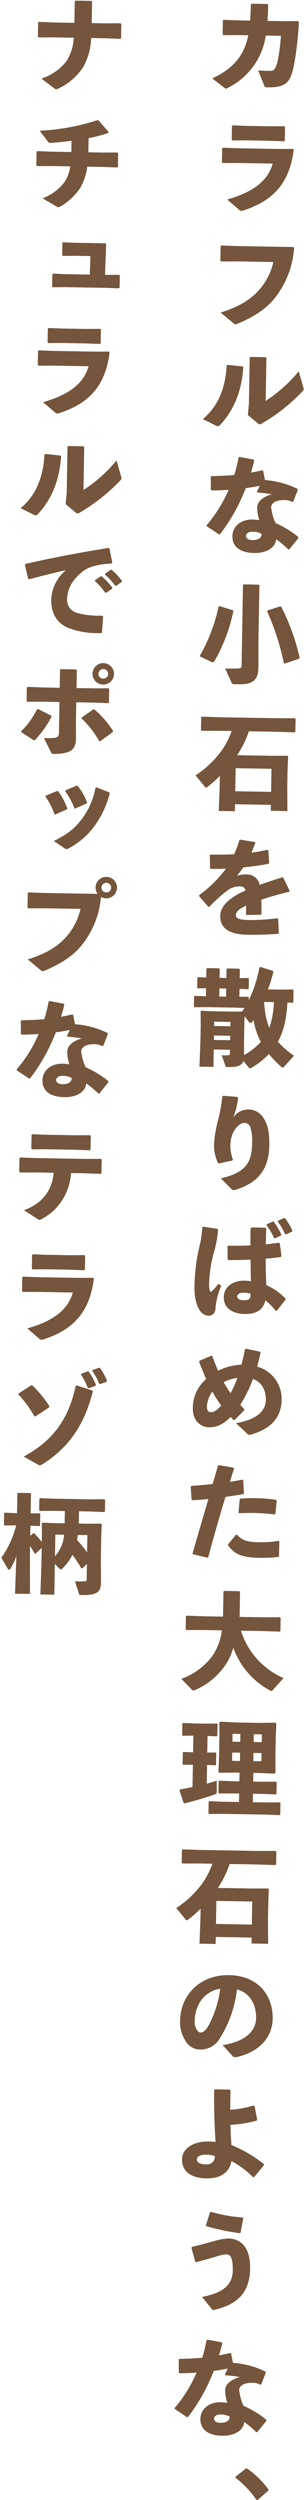
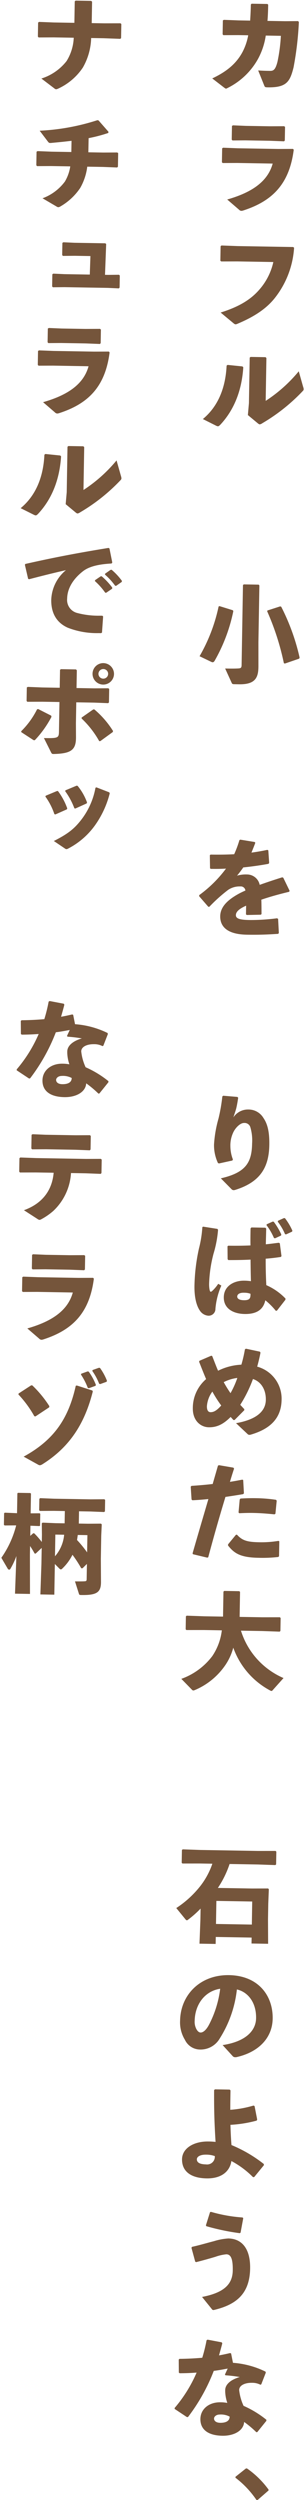
<svg xmlns="http://www.w3.org/2000/svg" width="71.696" height="589.532" viewBox="0 0 71.696 589.532">
  <g id="グループ_384" data-name="グループ 384" transform="translate(-408.169 -659.089)">
    <g id="グループ_382" data-name="グループ 382" transform="matrix(1, 0.017, -0.017, 1, 457.378, 659.79)">
      <path id="パス_10057" data-name="パス 10057" d="M13.022,7.457a16.528,16.528,0,0,1-1.749,5.563A16.654,16.654,0,0,1,4.167,20a.7.7,0,0,1-.3.125c-.125,0-.227-.075-.474-.25l-2.818-2.1c3.267-1.62,5.513-3.467,6.983-6.259A13.716,13.716,0,0,0,8.88,7.457H6.586l-3.566.075-.175-.2V4.065l.227-.15,3.489.075h2.72c.05-1.123.1-2.369.1-3.791L9.551,0h3.743l.175.175c0,1.4-.025,2.668-.1,3.816h4.163L20.6,3.916l.173.225A75.872,75.872,0,0,1,19.7,14.865c-.772,3.294-1.5,4.789-6.01,4.789-.647,0-.672-.05-.846-.449l-1.472-3.492c.722.025,1.37.05,2.044.05h.724c.774,0,1.271-.175,1.745-2.169a39.77,39.77,0,0,0,.7-6.137Z" transform="translate(0.574 0)" fill="#75553b" />
      <path id="パス_10058" data-name="パス 10058" d="M5.452,22.68l-3.444.075-.175-.2V19.288l.227-.15,3.417.075h9.578l3.489-.075.175.2c-.871,7.9-4.637,12.1-11.573,14.49a1.906,1.906,0,0,1-.524.125.82.82,0,0,1-.574-.274L3.231,31.333c5.737-1.745,9.481-4.363,10.577-8.653Zm11.123-5.488-.175.2-3.367-.075H7.272l-3.042.075-.175-.2V13.975l.225-.15L7.3,13.9h5.638l3.44-.075.2.175Z" transform="translate(1.932 14.925)" fill="#75553b" />
      <path id="パス_10059" data-name="パス 10059" d="M1.847,31.084V27.643l.2-.175,3.791.075H18.98l.2.175a21.324,21.324,0,0,1-4.44,12.047c-1.969,2.518-4.789,4.413-8.578,6.085a1.233,1.233,0,0,1-.474.15c-.152,0-.274-.075-.524-.274L2.121,43.281c4.265-1.422,7.035-3.142,9.077-5.613a14.671,14.671,0,0,0,3.144-6.509H5.885l-3.814.075Z" transform="translate(1.946 29.653)" fill="#75553b" />
      <path id="パス_10060" data-name="パス 10060" d="M.168,54.885c3.342-2.868,5.211-7.108,5.386-12.693l.225-.175,3.514.3.2.2C9.22,48.45,7.224,52.94,4.281,56.182c-.25.25-.372.349-.547.349a1.15,1.15,0,0,1-.4-.125Zm14.54-14.84.2.2v10.1a34.435,34.435,0,0,0,7.68-7.108l1.1,3.666a2.164,2.164,0,0,1,.125.549.644.644,0,0,1-.223.449,43.093,43.093,0,0,1-9.429,7.757,1.155,1.155,0,0,1-.574.25c-.125,0-.225-.075-.4-.2l-2.421-1.944.2-2.82V40.22l.2-.175Z" transform="translate(0.133 43.23)" fill="#75553b" />
-       <path id="パス_10061" data-name="パス 10061" d="M8.287,51.4l3.34.574.152.225c-.227,1-.5,1.969-.724,2.868q1.31-.262,2.62-.6l.223.1.474,2.194a20.765,20.765,0,0,1,7.707,1.946l.075.25-1.021,2.768-.2.1A4.122,4.122,0,0,0,18.91,61.4c-1.6,0-2.967.624-2.967,1.747a11.875,11.875,0,0,0,1.1,3.716,23.785,23.785,0,0,1,5.438,3.192v.25L20.384,73l-.225.025a24.132,24.132,0,0,0-2.918-2.369c-.079,2.019-2.273,3.342-5.091,3.342-3.242,0-5.234-1.3-5.234-3.891,0-2.346,1.992-3.991,4.66-3.991a8.5,8.5,0,0,1,1.622.125,9.234,9.234,0,0,1-.549-2.768V63.2c0-1.348,1.321-2.5,3.39-3.117a31.427,31.427,0,0,0-3.39-.349l-.127-.175.626-1.422c-1.071.225-2.167.449-3.269.6A43.656,43.656,0,0,1,4,69.7l-.247.05L.8,67.86v-.225A32.892,32.892,0,0,0,5.844,59.2c-1.3.125-2.62.2-3.995.225l-.2-.15-.077-3.067.177-.175c1.894-.05,3.666-.175,5.363-.349a36.082,36.082,0,0,0,.946-4.14Zm3.192,17.607c-.846,0-1.345.524-1.345.948,0,.6.547,1,1.443,1,1.422,0,2.246-.5,2.221-1.5a4.379,4.379,0,0,0-2.319-.449" transform="translate(0.819 55.486)" fill="#75553b" />
      <path id="パス_10062" data-name="パス 10062" d="M4.74,71.06l3.169.923.125.2a39.485,39.485,0,0,1-4.215,11.8c-.15.25-.3.349-.449.349a.7.7,0,0,1-.3-.073l-2.82-1.3a39.962,39.962,0,0,0,4.29-11.8Zm9.331-5.039V79.389l.1,5.71v.25c0,2.545-.8,4.068-4.513,4.068H8.583c-.451,0-.524-.052-.651-.3l-1.6-3.365c1.173,0,2.169,0,3.192-.077.524-.048.674-.2.674-.8V66.022l.175-.177H13.9Zm9.674,17.11-3.367,1.221-.225-.1a60.634,60.634,0,0,0-4.138-12.147l.05-.2,2.992-1.023.247.077a50.612,50.612,0,0,1,4.542,11.922Z" transform="translate(0.224 71.082)" fill="#75553b" />
-       <path id="パス_10063" data-name="パス 10063" d="M19.1,84.186H12.419a23.272,23.272,0,0,1-2.668,5.685h8.006L21.6,89.8l.175.175L21.7,93.413v3.666l.127,5.762H17.907v-1.4H9.452v1.645H5.638l.123-5.636V94.81a23.847,23.847,0,0,1-2.967,2.718.308.308,0,0,1-.225.1c-.125,0-.25-.125-.376-.275L.023,94.785a23.551,23.551,0,0,0,5.638-5.363,18.016,18.016,0,0,0,2.693-5.236H5.438L1.3,84.261l-.175-.175V81.092l.175-.175,4.142.075H19.1l4.115-.075.175.175v2.995l-.175.175Zm-1.2,8.753H9.452v5.438h8.455Z" transform="translate(-0.023 87.353)" fill="#75553b" />
      <path id="パス_10064" data-name="パス 10064" d="M2.866,110.751.672,108.308v-.275a29.468,29.468,0,0,0,6.212-6.361c-1.2.1-2.446.125-3.62.125l-.148-.148-.1-3.069.175-.15c1.872,0,3.716-.05,5.561-.175a25.659,25.659,0,0,0,1.175-3.342l.2-.125,3.417.5.15.175c-.3.873-.6,1.622-.873,2.344,1.248-.2,2.493-.422,3.741-.722l.225.125.25,2.943-.15.225c-1.82.374-3.866.7-5.933.948-.4.6-.95,1.37-1.449,1.969a7.306,7.306,0,0,1,2.346-.324,3.056,3.056,0,0,1,3.042,2.4c1.572-.6,3.344-1.223,5.288-1.872l.247.1,1.549,3.067-.127.225c-2.518.649-4.662,1.3-6.509,1.969.05.973.075,2.2.1,3.394l-.175.15-3.292.125-.2-.15v-2.046C10.25,111.051,9.4,111.75,9.4,112.6s1,1.1,3.215,1.1h.274a48.054,48.054,0,0,0,6.237-.522l.247.148.227,3.319-.15.2c-2.371.2-4.465.326-7.382.326-5.039,0-6.361-2.121-6.361-4.267,0-2.394,2.021-4.063,4.34-5.386q.674-.374,1.5-.749a1.1,1.1,0,0,0-1.248-.948,4.779,4.779,0,0,0-2.843.873,36.788,36.788,0,0,0-4.34,4.041Z" transform="translate(0.677 102.328)" fill="#75553b" />
-       <path id="パス_10065" data-name="パス 10065" d="M23.706,117.333l-.148.175-1.223-.025c-.2,3.142-.549,6.434-2.119,9.252a20.84,20.84,0,0,0,3.866,3.242l-2.3,2.645a.473.473,0,0,1-.349.175.6.6,0,0,1-.349-.15,30.327,30.327,0,0,1-2.943-2.967A17.3,17.3,0,0,1,14,133.046a.533.533,0,0,1-.274.1.294.294,0,0,1-.223-.125l-1.325-1.6c-.349,1.1-1.343,1.5-3.716,1.5-.347,0-.422-.025-.5-.225l-.923-2.545c.2,0,.426.025.674.025a8.279,8.279,0,0,0,.873-.05c.25-.025.372-.075.372-.447v-.848H5.127v4.113H1.835l.125-6.507v-3.494l-.077-3.067.15-.125,2.868.075H9.315l2.344-.05a9.414,9.414,0,0,0,.551-.848l-2.47-.05H3.6l-3.142.075-.175-.15v-2.369l.15-.175,2.643.075V114.44l-1.921.048-.175-.148v-2.346l.152-.15,1.944.05v-2.019l.175-.2H6.023l.2.175v2.069h1.6v-2.044l.175-.2h2.766l.2.175v2.044l2.021-.05.15.125v2.394l-.15.125-2.021-.048v1.87l2.069-.05.152.15v.7a30.011,30.011,0,0,0,2.367-7.757l.227-.175,3.044.9.048.3a41.752,41.752,0,0,1-1.2,4.068H20.74l2.818-.077.148.175Zm-18.579,5.96H8.968V122.27H5.127Zm0,3.292H8.968v-1.048H5.127Zm2.7-12.169h-1.6v1.919h1.6Zm4.413,8.528v4.215l.075,2.87a15.827,15.827,0,0,0,3.891-3.169,16.908,16.908,0,0,1-1.82-5.161c-.1.175-.2.349-.3.5a.472.472,0,0,1-.372.223.4.4,0,0,1-.326-.148l-1.121-1.4Zm4.562-5.511c.1.921.175,1.795.349,2.718a16.034,16.034,0,0,0,1,3.367,20.826,20.826,0,0,0,.973-6.085Z" transform="translate(0.263 117.86)" fill="#75553b" />
      <path id="パス_10066" data-name="パス 10066" d="M4.8,123.853l3.367.225.175.2c-.15,1.148-.247,1.72-.4,2.443-.175.724-.374,1.273-.651,2.2A4.1,4.1,0,0,1,10.786,127a4.1,4.1,0,0,1,3.614,1.969c1.073,1.5,1.472,3.544,1.472,6.311,0,5.163-1.894,8.73-7.78,10.7a1.349,1.349,0,0,1-.476.1.7.7,0,0,1-.474-.225l-2.566-2.518c5.86-1.447,7.233-3.841,7.233-8.356a10.946,10.946,0,0,0-.474-3.791,1.42,1.42,0,0,0-1.5-1c-.948,0-2.144,1.273-2.618,2.52A7.135,7.135,0,0,0,6.7,135.75a8.837,8.837,0,0,0,.649,3.092l-.125.25-3.144.749-.247-.1a9.89,9.89,0,0,1-1-4.34,28.476,28.476,0,0,1,.948-6.135,40.927,40.927,0,0,0,.821-5.238Z" transform="translate(3.007 133.704)" fill="#75553b" />
      <path id="パス_10067" data-name="パス 10067" d="M2.684,139.95l3.392.474.148.225a26.537,26.537,0,0,1-.971,5.638,31.481,31.481,0,0,0-.921,7.033,6.875,6.875,0,0,0,.148,1.547c.075.274.148.4.274.4.1,0,.25-.1.474-.327a9.236,9.236,0,0,0,1.248-1.57l.747.4a17.188,17.188,0,0,0-1.3,5.488,1.6,1.6,0,0,1-1.647,1.67,2.622,2.622,0,0,1-1.971-1.1c-.821-1.1-1.42-3.069-1.42-5.912a44.714,44.714,0,0,1,.9-8.755,27.076,27.076,0,0,0,.726-5.089Zm19.7,16.911-1.944,2.593-.274.05a16.363,16.363,0,0,0-2.518-2.443c-.451,2.344-2.171,3.317-4.814,3.317-2.593,0-4.989-1.121-4.989-3.891,0-2.743,2.493-3.966,4.762-3.966h.349a10.44,10.44,0,0,1,1.223.1c-.073-1.57-.123-3.242-.175-5.089-1.72.125-3.541.175-5.234.2l-.175-.2-.079-3.04.175-.152c1.822,0,3.544-.05,5.24-.15-.05-1.246-.05-2.618-.05-4.016l.2-.225h3.29l.2.2c0,1.271-.025,2.518-.025,3.716,1.023-.125,2.071-.277,3.042-.424l.252.125.447,3.017-.148.2c-1.021.175-2.244.349-3.568.474.027,2.244.127,4.365.252,6.234a14.092,14.092,0,0,1,4.587,3.092Zm-8.254-1.273a4.032,4.032,0,0,0-1.372-.223h-.225c-1,0-1.522.4-1.522.921,0,.424.374.848,1.572.848,1.221,0,1.547-.374,1.547-1.248Zm3.566-16.46,1.372-.649.247.025a15.976,15.976,0,0,1,1.847,2.992l-.077.249-1.4.674-.25-.075a14.5,14.5,0,0,0-1.822-3.017Zm2.643-.873,1.372-.649.247.025a14.312,14.312,0,0,1,1.8,2.92l-.075.223-1.4.674-.252-.05a13.019,13.019,0,0,0-1.77-2.918Z" transform="translate(0.91 148.55)" fill="#75553b" />
      <path id="パス_10068" data-name="パス 10068" d="M13.08,167l-2.244,2.344-.252.025c-.247-.225-.472-.5-.7-.724-1.795,1.872-3.34,2.52-5.111,2.52-1.87,0-3.839-1.447-3.839-4.465a9,9,0,0,1,3.017-6.883c-.574-1.273-1.123-2.618-1.722-4.065l.075-.225,2.768-1.248.225.075c.524,1.248.973,2.421,1.447,3.442a13.591,13.591,0,0,1,5.463-1.52,30.884,30.884,0,0,0,.774-3.616l.223-.175,3.319.649.148.223c-.175,1.048-.5,2.47-.724,3.319a7.831,7.831,0,0,1,5.887,7.73c0,4.44-2.67,6.96-7.233,8.358-.075,0-.15.023-.225.023a.631.631,0,0,1-.449-.2l-2.745-2.5c4.642-.9,6.935-2.818,6.935-5.611,0-2.446-1.221-4.29-3.119-4.864a31.505,31.505,0,0,1-2.891,6.135c.3.3.622.649.971,1Zm-8.83-.8c0,1.048.4,1.4.873,1.4.7,0,1.422-.349,2.5-1.622a27.855,27.855,0,0,1-2.146-3.242A6.6,6.6,0,0,0,4.251,166.2m7.058-6.783a9.625,9.625,0,0,0-3.192,1.046,28.464,28.464,0,0,0,1.647,2.57,21.094,21.094,0,0,0,1.545-3.616" transform="translate(0.963 164.614)" fill="#75553b" />
      <path id="パス_10069" data-name="パス 10069" d="M5.041,187.595l-3.394-.751-.1-.2c1.273-4.739,2.394-8.78,3.516-12.87-1.273.15-2.518.274-3.768.349l-.2-.175-.247-3.017.175-.2c1.845-.15,3.465-.324,4.989-.524l1.171-4.34.227-.125,3.415.524.175.225c-.324,1.021-.647,2.144-.921,3.142,1-.175,1.994-.374,2.916-.574l.2.1.225,3.117-.175.2c-1.348.25-2.77.5-4.167.724-1.318,4.615-2.541,9.179-3.814,14.293Zm4.839-3.219,1.82-2.294.25-.025c1.248,1.347,2.418,1.695,5.261,1.695a24.39,24.39,0,0,0,4.542-.4l.2.1v3.494l-.152.2a32.394,32.394,0,0,1-4.712.275c-4.365,0-5.762-1.025-7.208-2.77Zm2.344-7.557.223-3.067.175-.225c1.248-.1,2.47-.15,3.643-.15a34.718,34.718,0,0,1,4.739.3l.175.2-.25,3.092-.225.15c-1.7-.15-3.342-.25-5.114-.25-1.023,0-2.071.05-3.192.125Z" transform="translate(0.871 178.927)" fill="#75553b" />
      <path id="パス_10070" data-name="パス 10070" d="M23.149,189.369l-4.138-.075H14.022a17.978,17.978,0,0,0,10.225,11l-2.52,2.918a.377.377,0,0,1-.27.175.718.718,0,0,1-.3-.1,18.438,18.438,0,0,1-8.88-9.953,13.384,13.384,0,0,1-1.722,4.018,16.443,16.443,0,0,1-7.181,6.135,1.071,1.071,0,0,1-.349.1.46.46,0,0,1-.277-.125L.156,200.891A15.819,15.819,0,0,0,7.362,195.4a13.735,13.735,0,0,0,2.146-6.11H5.295l-4.142.075-.175-.175V186.15l.175-.175,4.142.075h4.44v-5.885l.175-.175h3.566l.175.175v5.885h5.361l4.138-.075.175.175v3.044Z" transform="translate(0.12 194.305)" fill="#75553b" />
-       <path id="パス_10071" data-name="パス 10071" d="M3.21,202.154v-3.941l-2.47.075-.175-.15v-2.718l.152-.15,2.891.075H5.754l2.967-.075.152.123v2.77l-.152.125-2.169-.048v3.914l1.971-.05.15.127V205l-.15.123-1.971-.048v4.413c.848-.247,1.622-.474,2.344-.724l.05,2.493c0,.449-.1.624-.524.774-1.718.649-4.587,1.522-7.031,2.2l-.227-.125-1-2.92.125-.223c.971-.2,1.969-.424,2.918-.624v-5.261l-2.246.048-.175-.15v-2.718l.15-.15Zm10.052-7.208h5.609l3.618-.125.225.25-.075,3.017V202.7l.075,3.966-.25.2-3.342-.1H17.5v2.046h2.044l3.319-.077.175.175v2.67l-.175.175-3.319-.077H17.5v2h3.017l3.317-.075.175.175v2.668l-.175.175-3.317-.075h-10.2l-3.042.075-.2-.175v-2.718l.247-.125,2.995.075h3.916v-2H12.589l-3.042.077-.2-.175v-2.72l.25-.125,2.995.077h1.645v-2.046h-1.1l-3.691.1-.175-.2.075-3.841v-4.864l-.075-2.943.175-.2Zm-.826,4.54h1.847V197.64H12.437Zm1.847,2.57H12.437V204h1.847Zm5.064-4.415h-1.9v1.847h1.9Zm0,4.415h-1.9V204h1.9Z" transform="translate(0.133 210.317)" fill="#75553b" />
      <path id="パス_10072" data-name="パス 10072" d="M19.1,212.633H12.419a23.287,23.287,0,0,1-2.668,5.688h8.006l3.841-.075.175.175-.077,3.442v3.664l.127,5.762H17.907v-1.4H9.452v1.647H5.638L5.76,225.9v-2.641a23.834,23.834,0,0,1-2.967,2.716.308.308,0,0,1-.225.1c-.125,0-.25-.123-.376-.275L.023,223.232a23.544,23.544,0,0,0,5.638-5.361,18,18,0,0,0,2.693-5.238H5.438l-4.142.075-.175-.175v-2.992l.175-.175,4.142.075H19.1l4.115-.075.175.175v2.992l-.175.175Zm-1.2,8.753H9.452v5.438h8.455Z" transform="translate(-0.023 226.018)" fill="#75553b" />
      <path id="パス_10073" data-name="パス 10073" d="M10.8,240.051c5.361-.9,7.782-3.469,7.782-6.461,0-3.791-2.1-6.187-4.639-6.709A27.086,27.086,0,0,1,10.1,238.5a5.216,5.216,0,0,1-4.689,2.693,3.977,3.977,0,0,1-3.516-2.219,7.893,7.893,0,0,1-1.221-4.513c0-6.037,4.513-10.926,11.371-10.926,6.808,0,10.452,4.565,10.452,10.1,0,4.537-3.192,7.979-8.48,9.227H13.79a.739.739,0,0,1-.574-.247Zm-6.686-5.588a3.667,3.667,0,0,0,.424,1.894c.274.5.624.824,1.021.824.576,0,1.3-.574,1.973-1.919A25.016,25.016,0,0,0,10,226.781c-3.639.622-5.885,3.839-5.885,7.682" transform="translate(0.677 241.316)" fill="#75553b" />
      <path id="パス_10074" data-name="パス 10074" d="M18.049,240.3l.672,3.169-.123.25a29.256,29.256,0,0,1-6.162,1.1c.075,1.7.175,3.244.324,4.764a32.033,32.033,0,0,1,7.7,4.34l.027.275-2.244,2.843-.277.025a21.236,21.236,0,0,0-5.163-3.716c-.3,2.294-2.094,4.192-5.785,4.192-3.442,0-5.86-1.375-5.86-4.442,0-2.593,2.743-4.265,6.135-4.265a13.691,13.691,0,0,1,1.7.075c-.3-3.764-.5-7.158-.549-12.221l.2-.175H12.11l.2.175c0,1.647,0,3.169.027,4.59a25.374,25.374,0,0,0,5.461-1.1ZM6.774,251.95c-1.321,0-2.121.5-2.121,1.121,0,.823.826,1.173,2.171,1.173a1.817,1.817,0,0,0,2.046-1.994,5.934,5.934,0,0,0-2.1-.3" transform="translate(1.208 255.319)" fill="#75553b" />
      <path id="パス_10075" data-name="パス 10075" d="M3.344,262.226,2.4,258.959l.127-.225c1.72-.4,3.589-1,5.139-1.422a14.365,14.365,0,0,1,3.39-.7c3.194,0,5.263,2.319,5.263,7.008,0,6.01-3.192,8.605-8.43,9.928a.423.423,0,0,1-.424-.2l-2.371-2.843c4.989-1.048,7.135-2.995,7.135-6.334,0-2.82-.524-3.816-1.572-3.816a10.674,10.674,0,0,0-2.545.624c-1.318.424-2.916.9-4.538,1.345ZM5.717,253.6l.921-3.119.225-.073a35.142,35.142,0,0,0,7.48,1.2l.152.175-.574,3.419-.2.123a54.139,54.139,0,0,1-7.908-1.52Z" transform="translate(2.541 270.322)" fill="#75553b" />
      <path id="パス_10076" data-name="パス 10076" d="M8.287,264.9l3.34.574.152.225c-.227,1-.5,1.969-.724,2.868q1.31-.262,2.62-.6l.223.1.474,2.192a20.807,20.807,0,0,1,7.707,1.946l.075.25-1.021,2.768-.2.1a4.119,4.119,0,0,0-2.023-.422c-1.6,0-2.967.624-2.967,1.745a11.876,11.876,0,0,0,1.1,3.716,23.786,23.786,0,0,1,5.438,3.192v.25L20.384,286.5l-.225.027a24.36,24.36,0,0,0-2.918-2.371c-.079,2.021-2.273,3.342-5.091,3.342-3.242,0-5.234-1.3-5.234-3.891,0-2.346,1.992-3.991,4.66-3.991a8.5,8.5,0,0,1,1.622.125,9.234,9.234,0,0,1-.549-2.768V276.7c0-1.345,1.321-2.493,3.39-3.117a31.443,31.443,0,0,0-3.39-.349l-.127-.175.626-1.422c-1.071.225-2.167.449-3.269.6A43.642,43.642,0,0,1,4,283.208l-.247.05L.8,281.364v-.225a32.858,32.858,0,0,0,5.041-8.43c-1.3.125-2.62.2-3.995.225l-.2-.15-.077-3.067.177-.175c1.894-.05,3.666-.175,5.363-.349a35.981,35.981,0,0,0,.946-4.14Zm3.192,17.607c-.846,0-1.345.524-1.345.948,0,.6.547,1,1.443,1,1.422,0,2.246-.5,2.221-1.5a4.376,4.376,0,0,0-2.319-.451" transform="translate(0.819 285.971)" fill="#75553b" />
      <path id="パス_10077" data-name="パス 10077" d="M10.5,279.422a21.341,21.341,0,0,1,5.186,4.914v.2l-2.568,2.319h-.227a22.308,22.308,0,0,0-5.06-5.186v-.225l2.416-1.994Z" transform="translate(8.407 301.646)" fill="#75553b" />
    </g>
    <g id="グループ_383" data-name="グループ 383" transform="matrix(1, 0.017, -0.017, 1, 414.729, 659.046)">
      <path id="パス_10078" data-name="パス 10078" d="M4.927,293.311H9.764v-5.064l.2-.175h3.689l.2.2v5.037H16.8l3.841-.075.2.175v3.294l-.175.2-3.966-.077H13.782a14.8,14.8,0,0,1-1.847,7.01,14.067,14.067,0,0,1-5.86,5.114,1.353,1.353,0,0,1-.349.1.734.734,0,0,1-.424-.2l-3.092-2.271a12.232,12.232,0,0,0,5.862-4.215,11.29,11.29,0,0,0,1.6-5.538H4.952l-3.566.077-.175-.2v-3.294l.2-.175Z" transform="translate(1.307 -288.073)" fill="#75553b" />
      <path id="パス_10079" data-name="パス 10079" d="M13.5,309.192h3.541l3.265-.075.227.15v3.192l-.175.2L17,312.584H13.3a13.428,13.428,0,0,1-1.572,5.039,14.079,14.079,0,0,1-4.59,4.438,1.145,1.145,0,0,1-.5.2.909.909,0,0,1-.449-.175L2.88,320.216a11.507,11.507,0,0,0,5.209-4.041,9.9,9.9,0,0,0,1.2-3.591H4.775l-3.317.075-.175-.2v-3.192l.223-.15,3.319.075H9.487v-2.643c-1.545.225-3.117.4-4.687.574a1.908,1.908,0,0,1-.349.025c-.252,0-.324-.077-.5-.275L1.932,304.3A52.138,52.138,0,0,0,15.5,301.585l.274.05,2.394,2.645-.048.274a34.9,34.9,0,0,1-4.614,1.3Z" transform="translate(1.385 -273.487)" fill="#75553b" />
      <path id="パス_10080" data-name="パス 10080" d="M6.127,323h6.012l.075-4.365H8.545l-2.818.075-.175-.2v-2.87l.225-.15,2.568.075H15.68l.2.175L15.73,323h.724l2.566-.075.2.175v2.843l-.175.2-2.593-.075H6.2l-2.718.075-.173-.2v-2.868l.223-.15Z" transform="translate(3.574 -258.475)" fill="#75553b" />
      <path id="パス_10081" data-name="パス 10081" d="M5.452,334.092l-3.444.073-.175-.2V330.7l.227-.148,3.417.073h9.578l3.489-.073.175.2c-.871,7.906-4.637,12.1-11.573,14.49a1.929,1.929,0,0,1-.524.127.829.829,0,0,1-.574-.274l-2.818-2.346c5.737-1.747,9.481-4.365,10.577-8.653ZM16.576,328.6l-.175.2-3.367-.075H7.272L4.23,328.8l-.175-.2v-3.219l.225-.148,3.017.075h5.638l3.44-.075.2.175Z" transform="translate(1.98 -247.953)" fill="#75553b" />
      <path id="パス_10082" data-name="パス 10082" d="M.168,353.421c3.342-2.868,5.211-7.108,5.386-12.7l.225-.175,3.514.3.2.2c-.274,5.937-2.271,10.425-5.213,13.669-.25.25-.372.349-.547.349a1.2,1.2,0,0,1-.4-.125Zm14.54-14.84.2.2v10.1a34.485,34.485,0,0,0,7.68-7.108l1.1,3.666a2.156,2.156,0,0,1,.125.551.643.643,0,0,1-.223.447,43.151,43.151,0,0,1-9.429,7.757,1.155,1.155,0,0,1-.574.25c-.125,0-.225-.075-.4-.2L10.765,352.3l.2-2.82V338.756l.2-.175Z" transform="translate(0.181 -233.548)" fill="#75553b" />
      <path id="パス_10083" data-name="パス 10083" d="M1.575,357.66l-.819-3.292.1-.2c6.958-1.7,12.521-2.843,19.554-4.115l.225.125.724,3.317-.175.224c-2.77.2-5.188.7-6.711,1.944-2.319,1.872-3.614,4.142-3.614,6.486a3.167,3.167,0,0,0,2.416,3.367,19.473,19.473,0,0,0,5.44.547h.522l.175.175-.2,3.793-.2.15h-.6a18.912,18.912,0,0,1-7.283-1.148c-2.468-1.048-4.016-3.144-4.016-6.534a9.482,9.482,0,0,1,3.344-7.033c-2.446.6-5.114,1.3-8.655,2.294Zm15.788.05,1.3-.923.247-.025a16.161,16.161,0,0,1,2.545,2.643l-.027.25-1.37.973h-.25a15.584,15.584,0,0,0-2.47-2.693Zm2.346-1.572,1.273-.921.247-.025a15.009,15.009,0,0,1,2.47,2.568l-.025.25-1.3.946h-.25a15.06,15.06,0,0,0-2.443-2.593Z" transform="translate(0.816 -221.164)" fill="#75553b" />
      <path id="パス_10084" data-name="パス 10084" d="M3.625,381.578l-2.94-1.845-.025-.224A19.4,19.4,0,0,0,4.3,374.3l.25-.1,3.117,1.52.075.275A24.343,24.343,0,0,1,3.9,381.578Zm1.8-12.469h4.14v-4.215l.2-.175h3.566l.2.2v4.19H17.72l3.315-.075.2.175v3.142l-.175.2-3.267-.075H13.528v4.937l.075,3.319v.247c0,2.795-1.246,3.594-5.087,3.768-.5.025-.549-.025-.774-.449l-1.7-3.267c3.344,0,3.519-.075,3.519-1.6v-6.958H5.547l-3.566.075-.175-.2v-3.169l.225-.148Zm16.832,10.225-2.916,2.2h-.25a22.314,22.314,0,0,0-4.24-5.263v-.225l2.718-1.969h.25a21.688,21.688,0,0,1,4.492,5.012Zm.054-13.667a2.533,2.533,0,1,1-2.52-2.545,2.547,2.547,0,0,1,2.52,2.545m-3.668,0a1.138,1.138,0,0,0,1.148,1.121,1.134,1.134,0,0,0,0-2.269,1.145,1.145,0,0,0-1.148,1.148" transform="translate(0.713 -207.056)" fill="#75553b" />
      <path id="パス_10085" data-name="パス 10085" d="M3.627,379.557l2.618-1.146H6.47a15.249,15.249,0,0,1,2.269,4.065l-.1.222-2.693,1.25-.225-.075a15.48,15.48,0,0,0-2.2-4.117Zm11.9-2.169,3.042,1.123.125.225a22.4,22.4,0,0,1-3.469,7.78,17.906,17.906,0,0,1-6.108,5.415.885.885,0,0,1-.4.148.659.659,0,0,1-.376-.148L5.7,390.209c3.217-1.7,4.714-2.893,6.359-5.089a17.42,17.42,0,0,0,3.244-7.632Zm-7.283.823,2.618-1.148.225.05A13.2,13.2,0,0,1,13.38,381l-.1.225-2.645,1.248-.223-.052a16.836,16.836,0,0,0-2.246-4.014Z" transform="translate(3.805 -192.004)" fill="#75553b" />
-       <path id="パス_10086" data-name="パス 10086" d="M1.915,391.318l3.791.073H18.175a2.613,2.613,0,0,1-.5-1.5,2.532,2.532,0,1,1,2.541,2.518,2.865,2.865,0,0,1-1.221-.3,21.017,21.017,0,0,1-4.386,11.5c-1.976,2.52-4.789,4.415-8.582,6.085a1.257,1.257,0,0,1-.474.152c-.15,0-.274-.075-.522-.277l-3.044-2.444c4.265-1.42,7.031-3.144,9.079-5.611a14.675,14.675,0,0,0,3.142-6.511H5.758l-3.818.075-.225-.15v-3.44Zm17.16-1.422a1.136,1.136,0,0,0,1.144,1.121,1.134,1.134,0,0,0,0-2.269,1.143,1.143,0,0,0-1.144,1.148" transform="translate(1.851 -180.9)" fill="#75553b" />
      <path id="パス_10087" data-name="パス 10087" d="M8.287,401.534l3.34.576.152.222c-.227,1-.5,1.969-.724,2.868.873-.173,1.747-.374,2.62-.6l.223.1.474,2.194a20.765,20.765,0,0,1,7.707,1.946l.075.247-1.021,2.77-.2.1a4.1,4.1,0,0,0-2.023-.424c-1.6,0-2.967.624-2.967,1.747A11.906,11.906,0,0,0,17.04,417a23.786,23.786,0,0,1,5.438,3.192v.247l-2.094,2.7-.225.025a24.358,24.358,0,0,0-2.918-2.371c-.079,2.021-2.273,3.342-5.091,3.342-3.242,0-5.234-1.3-5.234-3.891,0-2.344,1.992-3.991,4.66-3.991a8.678,8.678,0,0,1,1.622.125,9.222,9.222,0,0,1-.549-2.768v-.274c0-1.345,1.321-2.493,3.39-3.117a31.389,31.389,0,0,0-3.39-.349l-.127-.175.626-1.42c-1.071.225-2.167.447-3.269.6A43.656,43.656,0,0,1,4,419.842l-.247.048L.8,418v-.225a32.857,32.857,0,0,0,5.041-8.431c-1.3.127-2.62.2-3.995.227l-.2-.152-.077-3.067.177-.175c1.894-.05,3.666-.173,5.363-.347a36.114,36.114,0,0,0,.946-4.143Zm3.192,17.609c-.846,0-1.345.524-1.345.946,0,.6.547,1,1.443,1,1.422,0,2.246-.5,2.221-1.5a4.378,4.378,0,0,0-2.319-.449" transform="translate(0.867 -165.588)" fill="#75553b" />
      <path id="パス_10088" data-name="パス 10088" d="M5.224,425.668l-3.766.075-.175-.2v-3.167l.2-.175,3.716.075h11.77l3.516-.075.2.175v3.167l-.175.2-3.541-.075H13.5a13.369,13.369,0,0,1-4.018,9,15.158,15.158,0,0,1-2.818,2.021.951.951,0,0,1-.422.148,1.314,1.314,0,0,1-.524-.247l-3.169-1.971c3.941-1.5,6.536-4.413,6.86-8.955Zm12.793-5.635-.175.2-3.392-.075H7.542l-3.317.075-.175-.2v-3.217l.227-.15,3.065.075h7.083l3.392-.075.2.175Z" transform="translate(1.385 -149.253)" fill="#75553b" />
      <path id="パス_10089" data-name="パス 10089" d="M5.452,439.129l-3.444.073-.175-.2v-3.267l.227-.148,3.417.073h9.578l3.489-.073.175.2c-.871,7.906-4.637,12.1-11.573,14.49a1.923,1.923,0,0,1-.524.127.829.829,0,0,1-.574-.274l-2.818-2.346c5.737-1.747,9.481-4.365,10.577-8.653Zm11.123-5.488-.175.2-3.367-.075H7.272l-3.042.075-.175-.2v-3.219l.225-.148,3.017.075h5.638l3.44-.075.2.175Z" transform="translate(1.98 -134.562)" fill="#75553b" />
      <path id="パス_10090" data-name="パス 10090" d="M1.667,449.4l2.92-1.971h.274a26.447,26.447,0,0,1,4.113,4.839l-.048.272-3.194,2.2-.272-.048a25.713,25.713,0,0,0-3.841-5.066Zm13.692-2.121,3.693,1.123.1.225c-1.822,7.782-5.34,13.292-11.625,17.383a1.465,1.465,0,0,1-.549.225,1.068,1.068,0,0,1-.5-.175l-3.367-1.795c6.985-3.991,10.377-9,12-16.911Zm1-2.793,1.5-.574.25.05a13.918,13.918,0,0,1,1.745,3.092l-.077.225-1.57.6-.25-.075a15.712,15.712,0,0,0-1.67-3.117Zm2.668-.923,1.47-.549.252.025a13.654,13.654,0,0,1,1.695,2.992l-.075.252-1.5.572-.25-.075a13.722,13.722,0,0,0-1.672-2.992Z" transform="translate(1.748 -120.805)" fill="#75553b" />
      <path id="パス_10091" data-name="パス 10091" d="M.649,465.1l-.175-.148v-2.718l.148-.152,2.9.075V457.5l.123-.15H6.584l.15.15v4.639l2.146-.052.123.127v2.768l-.123.123-2.146-.048v2.394l.674-.622h.25a20.194,20.194,0,0,1,1.82,2.019v-1.722L9.4,464.455l.175-.175,3.065.075h2.144V461.46H12.172l-3.269.077-.175-.175v-2.67l.175-.175,3.269.077H20.8l3.267-.077.175.175v2.67l-.175.175L20.8,461.46H18.131v2.895H20.3l3.067-.075.175.175-.075,2.668v5.438l.127,5.486c.048,2.445-.948,3.144-4.614,3.144-.4,0-.474-.052-.549-.3L17.458,478c.8,0,1.847-.025,2.171-.052.5-.025.574-.123.574-.547v-3.566l-1.023,1.048h-.3a29.8,29.8,0,0,0-2.119-3.144,11.647,11.647,0,0,1-2.394,3.342.431.431,0,0,1-.3.152.538.538,0,0,1-.324-.175l-1.1-1.073v7.231H9.352l.125-7.231V470.24l-1.4,1.373-.25-.023c-.324-.576-.7-1.175-1.1-1.747v2.044l.175,9.252H3.367l.175-8.878a17.634,17.634,0,0,1-1.348,3.017.363.363,0,0,1-.3.225.477.477,0,0,1-.372-.272L0,472.733a23.047,23.047,0,0,0,3.367-7.7Zm11.995,1.946v5.114a8.879,8.879,0,0,0,2.071-5.114Zm7.559,0H17.932l-.15,1.2a26.925,26.925,0,0,1,2.421,2.868Z" transform="translate(0 -105.337)" fill="#75553b" />
    </g>
  </g>
</svg>